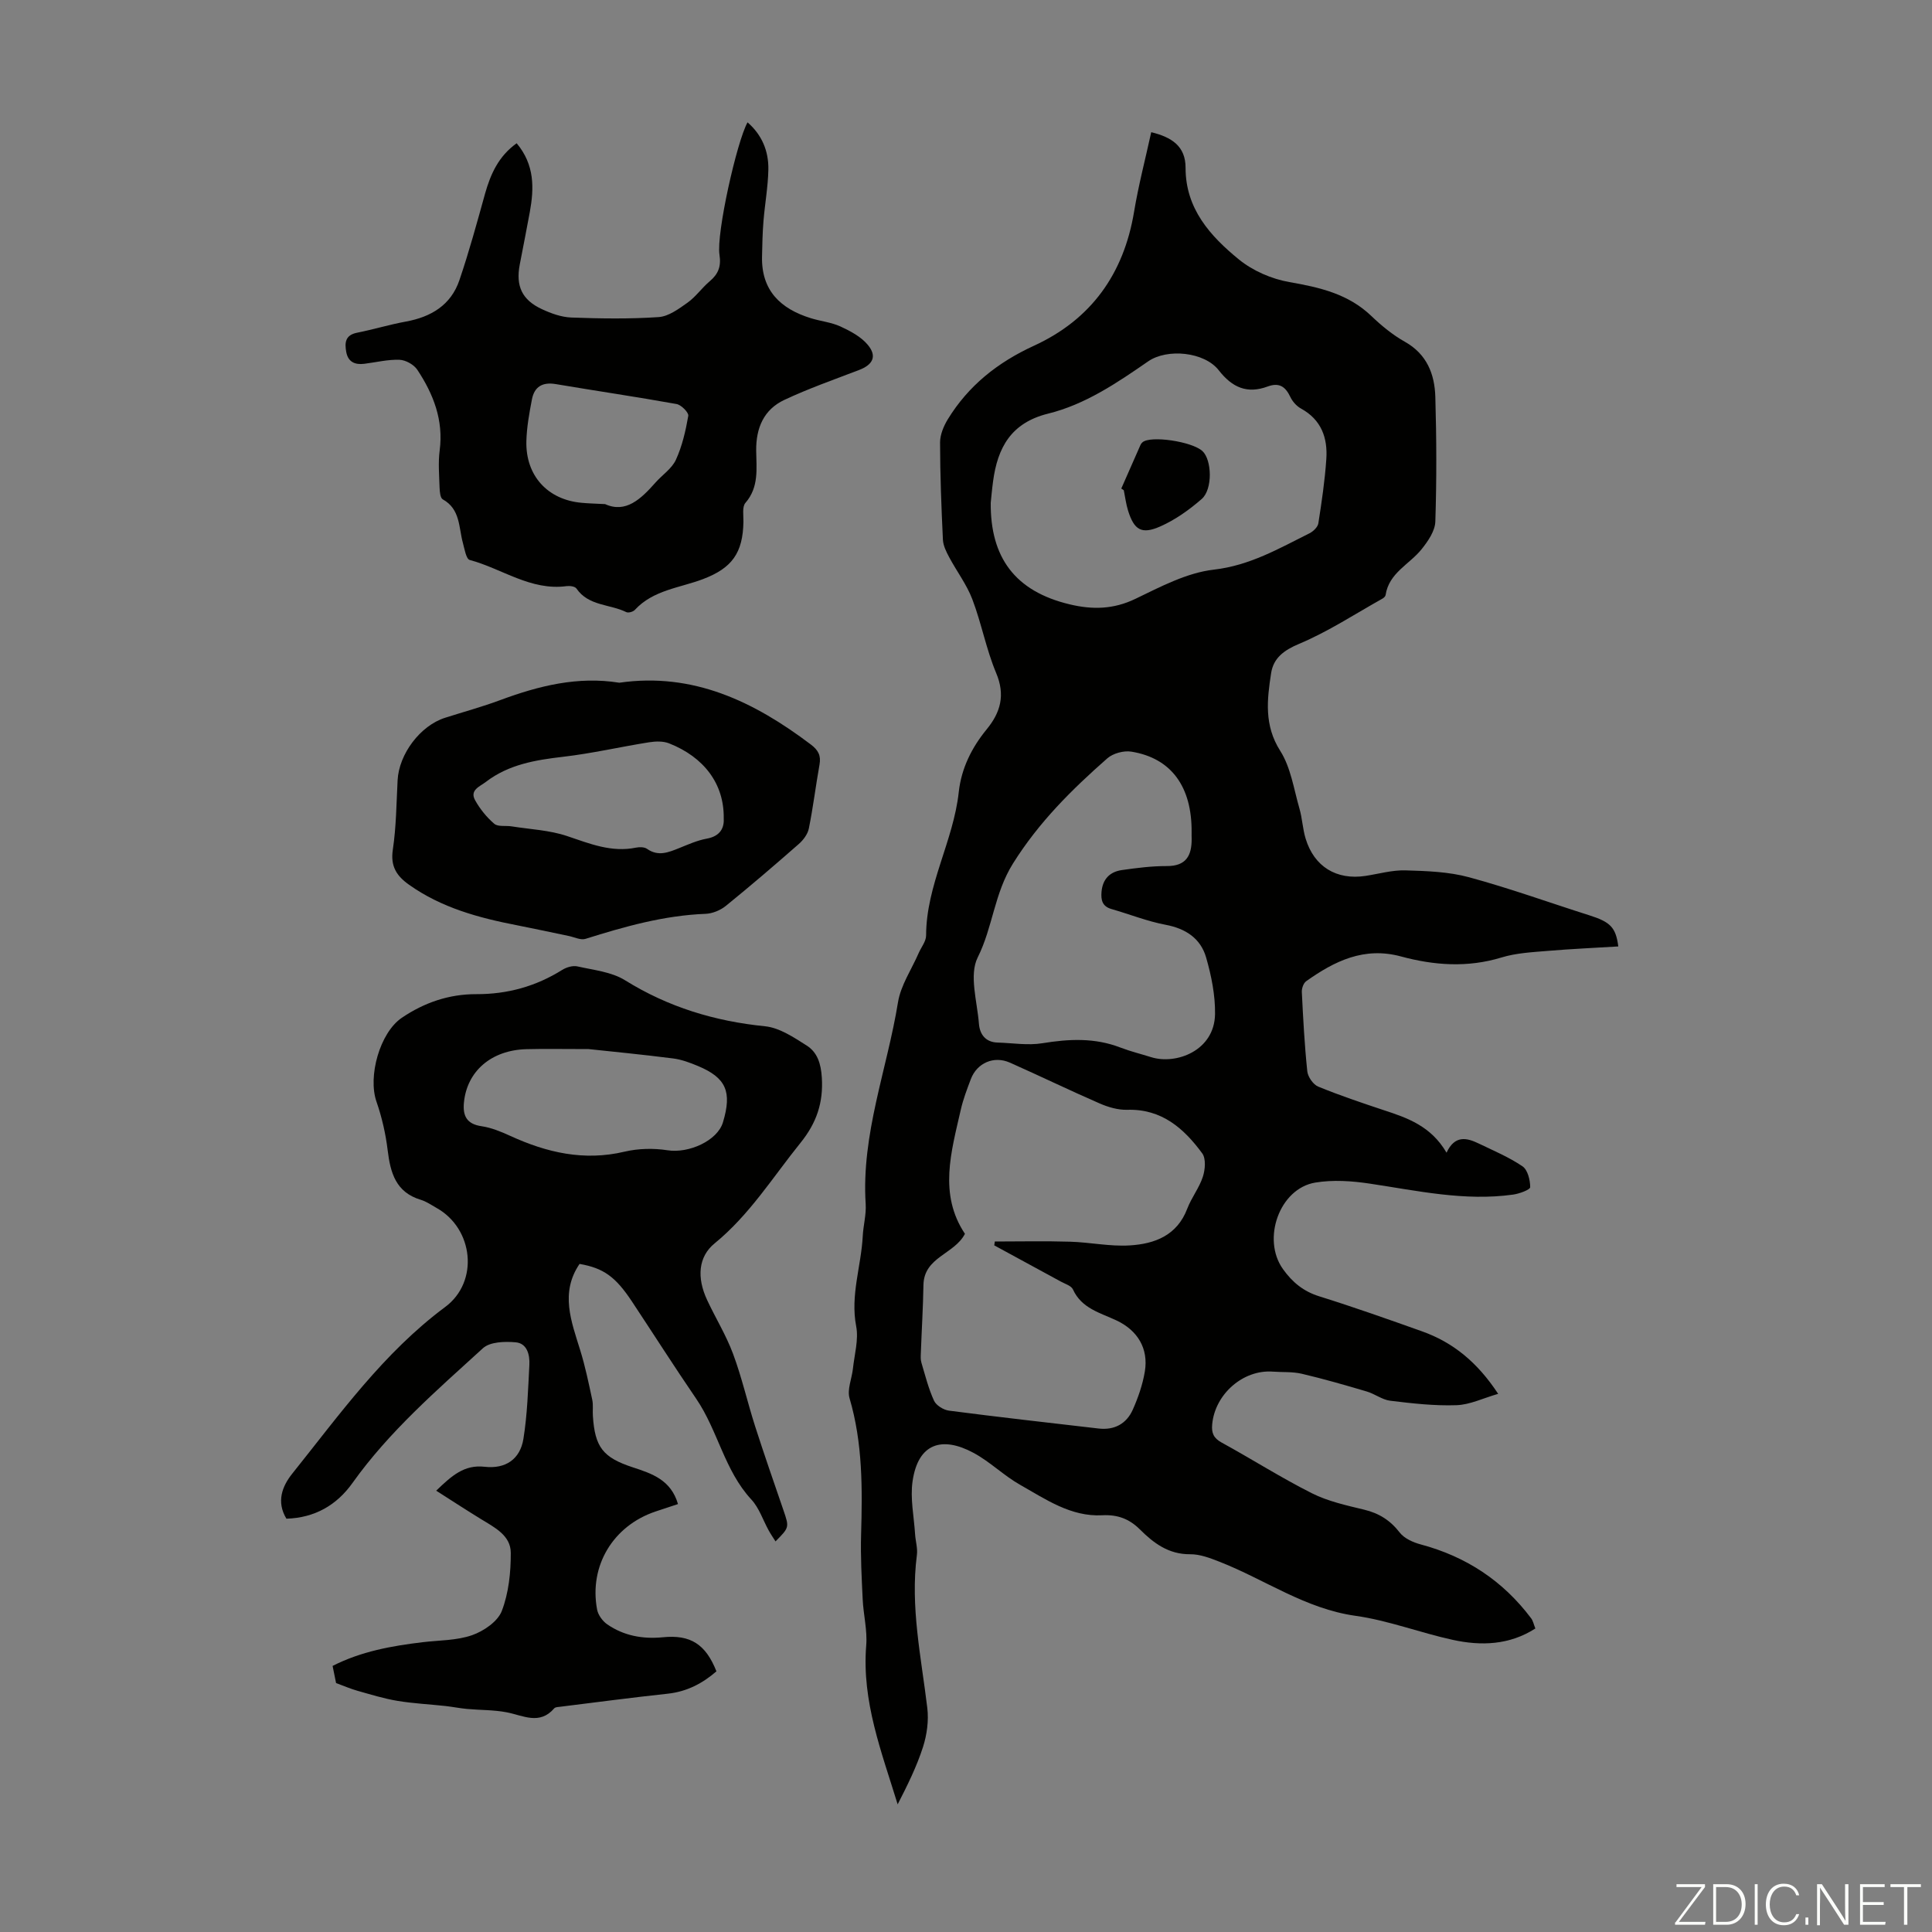
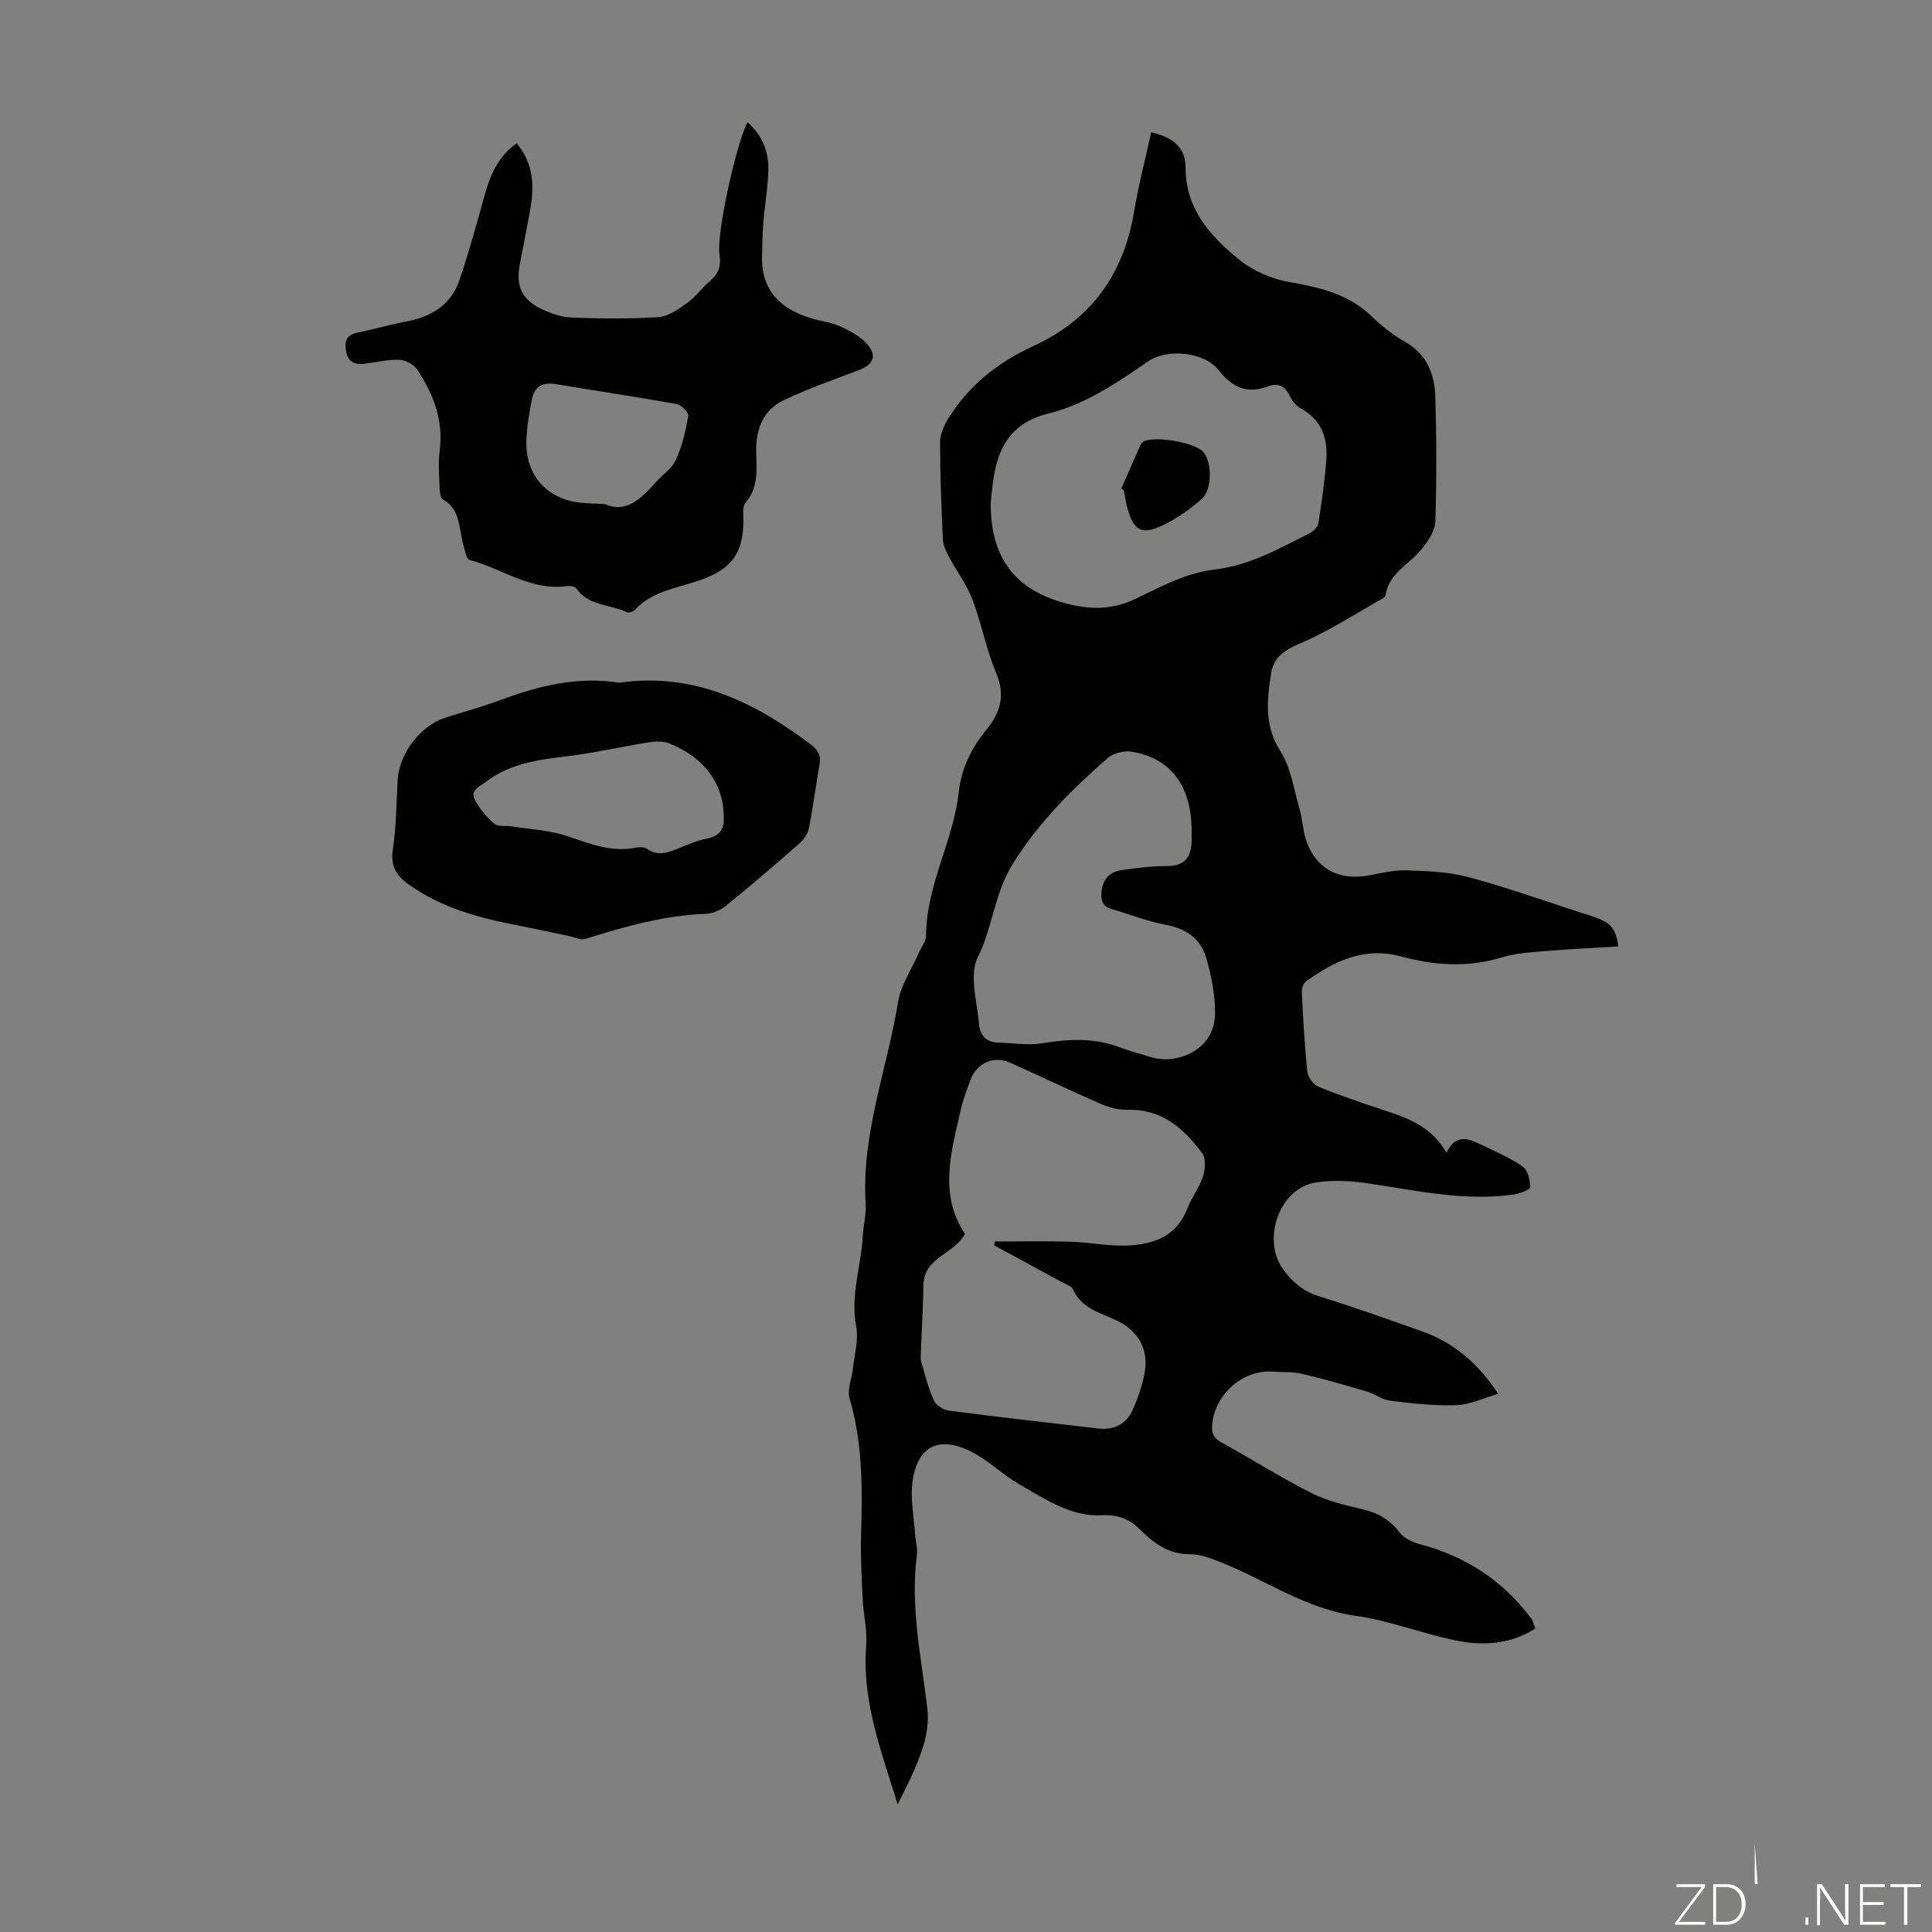
<svg xmlns="http://www.w3.org/2000/svg" enable-background="new 0 0 400 400" viewBox="0 0 400 400">
  <rect x="0" y="0" width="400" height="400" fill="#808080" stroke="none" />
  <g fill="#fbfcfa">
    <path d="m346.9 398 5.4-7.3h-5.2v-.6h5.9v.6l-5.4 7.2h5.5l-.1.6h-6.2v-.5z" />
    <path d="m354.7 390.1h2.8c2.3 0 3.9 1.6 3.9 4.1s-1.6 4.3-3.9 4.3h-2.8zm.6 7.8h2c2.2 0 3.3-1.6 3.3-3.6 0-1.8-1-3.6-3.3-3.6h-2z" />
-     <path d="m363.9 390.1v8.4h-.6v-8.4z" />
-     <path d="m372.5 396.3c-.4 1.3-1.4 2.3-3.2 2.3-2.4 0-3.7-1.9-3.7-4.3 0-2.3 1.2-4.3 3.7-4.3 1.8 0 2.9 1 3.2 2.4h-.6c-.4-1.1-1.1-1.8-2.5-1.8-2.1 0-3 1.9-3 3.7s.9 3.7 3 3.7c1.4 0 2.1-.7 2.5-1.7z" />
+     <path d="m363.9 390.1h-.6v-8.4z" />
    <path d="m373.8 398.5v-1.5h.6v1.5z" />
    <path d="m376.2 398.5v-8.4h1c1.3 2 4.4 6.7 4.9 7.6-.1-1.2-.1-2.4-.1-3.8v-3.8h.7v8.4h-.9c-1.2-1.9-4.4-6.8-5-7.7.1 1.1 0 2.3 0 3.9v3.9h-.6z" />
    <path d="m390 394.4h-4.3v3.5h4.7l-.1.6h-5.2v-8.4h5.1v.6h-4.5v3.1h4.3z" />
    <path d="m394.2 390.7h-2.8v-.6h6.3v.6h-2.8v7.8h-.7z" />
  </g>
  <path d="m299.49 238.65c1.71-3.66 4.16-3.11 6.66-1.9 3.07 1.48 6.26 2.82 9.06 4.72 1.08.73 1.6 2.84 1.6 4.32 0 .53-2.25 1.36-3.55 1.54-10.04 1.4-19.8-.8-29.64-2.27-3.71-.56-7.64-.83-11.3-.22-7.45 1.23-11.12 11.75-6.69 17.92 1.96 2.74 4.25 4.62 7.54 5.64 7.14 2.23 14.2 4.73 21.25 7.24 6.42 2.29 11.45 6.39 15.76 12.94-3.1.89-5.85 2.26-8.64 2.35-4.55.16-9.15-.37-13.69-.92-1.68-.2-3.21-1.43-4.89-1.92-4.46-1.32-8.93-2.61-13.45-3.67-1.93-.45-4.01-.29-6.01-.44-6.14-.45-11.97 4.68-12.53 10.92-.16 1.75.26 2.83 1.93 3.75 6.28 3.44 12.33 7.3 18.71 10.51 3.34 1.68 7.14 2.51 10.82 3.4 3.08.74 5.4 2.2 7.36 4.73.95 1.23 2.78 2.05 4.37 2.47 9.39 2.51 17.03 7.54 22.86 15.31.39.52.51 1.23.86 2.09-5.36 3.44-11.2 3.64-17.08 2.36-6.76-1.47-13.33-4.02-20.14-4.98-10.42-1.46-18.78-7.52-28.18-11.2-1.94-.76-4.04-1.57-6.06-1.55-4.47.04-7.56-2.29-10.44-5.16-2.18-2.17-4.61-3.08-7.78-2.91-6.48.34-11.68-3.3-16.97-6.29-3.39-1.91-6.25-4.79-9.67-6.63-6.5-3.5-11.47-2.02-12.62 5.86-.52 3.56.29 7.32.52 10.99.09 1.44.56 2.92.37 4.31-1.39 10.72.9 21.15 2.16 31.68.31 2.62-.08 5.51-.89 8.05-1.31 4.08-3.23 7.95-5.25 11.88-3.31-10.81-7.45-21.3-6.51-32.89.26-3.14-.58-6.36-.73-9.55-.21-4.46-.46-8.92-.33-13.38.27-9.52.35-18.97-2.39-28.26-.53-1.82.48-4.07.7-6.13.31-2.93 1.21-6 .67-8.79-1.23-6.41 1.04-12.42 1.36-18.62.11-2.23.75-4.47.61-6.67-.93-14.43 4.43-27.86 6.69-41.77.57-3.52 2.8-6.78 4.27-10.16.53-1.23 1.55-2.45 1.55-3.68.02-10.42 5.66-19.53 6.76-29.68.54-4.91 2.67-9.19 5.78-12.99 2.88-3.51 3.89-7.09 1.96-11.67-2.06-4.91-3.03-10.27-4.93-15.26-1.17-3.07-3.24-5.79-4.8-8.72-.6-1.12-1.23-2.39-1.29-3.61-.32-6.71-.58-13.42-.59-20.13 0-1.62.75-3.41 1.62-4.83 4.27-6.96 10.33-11.76 17.78-15.18 11.86-5.43 18.63-14.87 20.77-27.77.91-5.48 2.33-10.88 3.55-16.46 4.23 1.03 7.12 2.89 7.11 7.38-.01 8.47 5.12 14.13 11.03 18.96 2.88 2.35 6.78 4.05 10.46 4.69 6.29 1.1 12.2 2.44 16.99 7.04 2.09 2 4.4 3.9 6.91 5.31 4.58 2.57 6.18 6.71 6.32 11.43.25 8.59.28 17.21 0 25.8-.06 1.95-1.51 4.06-2.82 5.7-2.51 3.16-6.79 4.9-7.48 9.53-.04.27-.38.58-.65.73-5.72 3.2-11.25 6.84-17.25 9.36-3.2 1.34-5.32 2.96-5.8 6.08-.84 5.46-1.48 10.78 1.89 16.08 2.19 3.44 2.81 7.91 3.98 11.96.59 2.03.66 4.21 1.28 6.22 1.77 5.81 6.39 8.61 12.37 7.71 2.76-.42 5.54-1.23 8.29-1.15 4.41.13 8.96.28 13.18 1.43 8.39 2.27 16.59 5.24 24.88 7.87 4.35 1.38 5.5 2.48 6.01 6.45-4.88.3-9.74.51-14.59.92-3.21.27-6.52.43-9.57 1.36-7.03 2.15-13.97 1.65-20.84-.21-7.63-2.06-13.75.96-19.62 5.13-.56.4-.94 1.49-.9 2.24.27 5.48.56 10.96 1.13 16.41.12 1.15 1.22 2.74 2.26 3.17 4.43 1.82 8.99 3.35 13.55 4.87 4.93 1.61 9.79 3.29 13.02 8.81zm-93.64 19.19c.04-.27.08-.54.12-.8 5.19 0 10.38-.12 15.57.04 4.12.12 8.26 1.02 12.34.77 5.17-.31 9.82-2.04 11.93-7.61.87-2.28 2.48-4.3 3.23-6.61.48-1.48.67-3.74-.13-4.84-3.8-5.17-8.39-9.23-15.51-9.02-1.9.06-3.95-.54-5.72-1.31-6.25-2.72-12.38-5.7-18.61-8.46-3.3-1.46-6.79.07-8.06 3.4-.79 2.08-1.6 4.19-2.09 6.36-1.98 8.71-4.62 17.47.86 25.69-2.19 4.25-8.49 4.78-8.59 10.6-.08 4.7-.37 9.39-.54 14.08-.03.67-.07 1.38.12 2 .79 2.65 1.46 5.37 2.61 7.87.45.98 1.96 1.91 3.1 2.06 10.31 1.34 20.64 2.5 30.97 3.7 3.28.38 5.77-.98 7.08-3.9 1.12-2.52 2.05-5.21 2.5-7.92.78-4.75-1.51-8.51-5.88-10.56-3.38-1.59-7.22-2.48-9.01-6.42-.34-.76-1.6-1.13-2.48-1.61-4.61-2.52-9.21-5.01-13.81-7.51zm-.73-153.73c-.09 11.26 4.98 18.31 16.37 21.02 4.7 1.12 9.04 1.04 13.57-1.14 5.21-2.51 10.66-5.41 16.24-6.05 7.47-.86 13.48-4.37 19.82-7.53.78-.39 1.71-1.29 1.83-2.06.69-4.41 1.35-8.85 1.65-13.3.3-4.38-1.02-8.14-5.22-10.45-.92-.5-1.77-1.45-2.22-2.4-1.01-2.13-2.29-3.07-4.7-2.18-4.22 1.56-7.32.25-10.13-3.36-2.96-3.81-10.67-4.58-14.62-1.84-6.46 4.47-13.03 8.92-20.68 10.81-7.71 1.9-10.5 7.05-11.43 14.06-.24 1.77-.39 3.55-.48 4.42zm41.59 68.23c.09-9.45-4.2-15.38-12.47-16.72-1.58-.26-3.81.35-5 1.4-7.34 6.46-14.12 13.16-19.5 21.74-3.91 6.24-4.18 13.2-7.31 19.45-1.83 3.64-.11 9.13.25 13.77.17 2.14 1.35 3.8 3.85 3.87 3.1.09 6.27.63 9.28.14 5.51-.9 10.84-1.16 16.15.89 2.08.8 4.26 1.33 6.39 2 5.13 1.6 13.09-1.32 13.21-8.91.06-3.92-.76-7.96-1.85-11.75-1.14-3.92-4.2-5.97-8.37-6.75-3.81-.72-7.47-2.19-11.21-3.26-1.92-.55-2.22-1.85-2.07-3.59.24-2.63 1.73-4.12 4.19-4.48 3.09-.44 6.21-.84 9.32-.83 4 .02 5.17-2.16 5.15-5.62-.02-.45-.01-.9-.01-1.35z" fill="#010100" />
-   <path d="m148.33 346.03c-2.88 2.5-6.11 4.2-10.07 4.63-7.42.8-14.83 1.78-22.24 2.7-.44.05-1.03.06-1.27.33-3.04 3.52-6.42 1.49-9.82.83-2.68-.52-5.48-.45-8.22-.7-1.5-.14-2.99-.44-4.49-.61-3.3-.36-6.64-.52-9.91-1.06-2.79-.46-5.52-1.31-8.26-2.08-1.44-.4-2.82-1.01-4.47-1.61-.18-.91-.43-2.1-.72-3.55 5.91-3.01 12.22-4.14 18.64-4.91 3.43-.41 7.04-.34 10.23-1.45 2.41-.84 5.32-2.83 6.16-5.01 1.43-3.72 1.88-8.01 1.86-12.05-.01-3.6-3.35-5.25-6.14-6.96-3-1.84-5.96-3.77-9.3-5.9 3.23-3.11 5.8-5.43 10.03-4.95 4.32.49 7.35-1.55 8.03-5.79.81-5.04.96-10.2 1.23-15.32.11-2.09-.48-4.46-2.84-4.66-2.25-.2-5.31-.11-6.77 1.22-9.57 8.73-19.41 17.23-27.01 27.9-3.27 4.6-7.82 7.22-13.68 7.4-2.12-3.49-.89-6.71 1.21-9.33 9.77-12.2 18.87-25 31.67-34.51 7.06-5.25 5.83-16.23-1.78-20.49-1.07-.6-2.12-1.34-3.27-1.69-5.18-1.55-6.3-5.58-6.87-10.28-.41-3.39-1.19-6.8-2.31-10.03-1.83-5.24.69-14.28 5.23-17.37 4.65-3.16 9.81-4.92 15.43-4.9 6.45.02 12.34-1.61 17.8-5.03.87-.54 2.17-.93 3.12-.72 3.35.76 7.06 1.12 9.87 2.87 8.96 5.57 18.57 8.48 29 9.53 2.99.3 5.95 2.3 8.62 3.99 2.22 1.41 2.95 3.76 3.13 6.62.33 5.22-1.09 9.39-4.39 13.49-5.75 7.12-10.58 14.95-17.81 20.85-3.39 2.77-3.71 7.09-1.55 11.72 1.75 3.75 3.95 7.31 5.38 11.17 1.81 4.86 2.96 9.97 4.54 14.92 1.87 5.84 3.9 11.64 5.89 17.45 1.21 3.55 1.22 3.54-1.65 6.44-.48-.77-.99-1.5-1.41-2.27-1.19-2.15-1.98-4.67-3.6-6.41-5.58-6.03-6.92-14.29-11.42-20.87-4.54-6.64-8.86-13.43-13.3-20.13-3.4-5.13-5.89-6.91-10.84-7.77-4.06 5.98-1.71 11.89.14 17.88 1.04 3.35 1.75 6.81 2.49 10.25.23 1.07.05 2.23.13 3.35.42 6.45 2.07 8.6 8.25 10.63 3.97 1.3 7.91 2.59 9.37 7.61-1.61.53-3.15 1.03-4.68 1.55-8.76 2.96-13.76 11.24-12.07 20.28.21 1.14 1.14 2.41 2.11 3.08 3.43 2.36 7.32 3.07 11.48 2.67 5.76-.59 8.9 1.45 11.12 7.05zm-26.48-128.83c-5.49 0-9.18-.08-12.86.02-7.27.19-12.32 4.56-12.94 11.07-.26 2.74.58 4.43 3.64 4.88 2.04.3 4.05 1.13 5.95 2 7.57 3.47 15.28 5.26 23.67 3.27 2.84-.67 6-.74 8.89-.29 4.42.69 10.34-1.98 11.48-5.79 1.91-6.34.66-9.22-5.21-11.67-1.64-.68-3.36-1.33-5.11-1.55-6.4-.82-12.84-1.44-17.51-1.94z" fill="#010100" />
  <path d="m106.97 29.66c3.74 4.47 3.62 9.3 2.72 14.25-.66 3.63-1.39 7.24-2.08 10.86-.85 4.45.45 7.32 4.59 9.24 1.89.88 4.02 1.65 6.07 1.73 6.02.22 12.08.32 18.09-.09 2.07-.14 4.17-1.7 5.99-2.99 1.71-1.22 2.96-3.05 4.58-4.42 1.78-1.5 2.41-3.07 2.03-5.5-.68-4.38 3.59-23.43 5.81-27.41 3.01 2.62 4.38 5.98 4.31 9.78-.07 3.56-.72 7.1-1.01 10.66-.2 2.44-.25 4.9-.3 7.35-.16 7.04 3.84 10.82 10.11 12.76 2.03.63 4.22.84 6.12 1.71 2.06.95 4.27 2.12 5.67 3.81 1.96 2.35 1.06 4.11-1.8 5.2-5.19 1.99-10.47 3.84-15.49 6.2-4.24 1.99-5.87 5.8-5.82 10.49.04 3.72.61 7.56-2.23 10.83-.7.81-.39 2.57-.41 3.9-.11 6.46-2.36 9.59-8.35 11.87-4.83 1.84-10.32 2.24-14.14 6.39-.36.39-1.34.66-1.77.45-3.4-1.68-7.81-1.23-10.31-4.88-.3-.44-1.37-.59-2.03-.5-7.44 1.01-13.39-3.63-20.08-5.42-.73-.2-1.06-2.26-1.4-3.51-.89-3.24-.51-7.01-4.18-9.04-.51-.29-.62-1.58-.65-2.42-.08-2.57-.31-5.18.02-7.71.82-6.26-1.3-11.66-4.62-16.68-.71-1.08-2.41-2.03-3.7-2.08-2.42-.09-4.86.53-7.29.83-1.92.24-3.35-.37-3.73-2.43-.35-1.9-.24-3.51 2.22-4 3.39-.67 6.71-1.69 10.11-2.31 5.22-.95 9.34-3.41 11.09-8.56 2.01-5.9 3.65-11.93 5.32-17.94 1.15-4.06 2.79-7.74 6.54-10.42zm18.31 74.71c4.27 1.95 7.42-1.05 10.43-4.46 1.41-1.59 3.39-2.89 4.23-4.72 1.3-2.84 2.02-5.99 2.56-9.09.12-.69-1.46-2.28-2.43-2.45-8.32-1.5-16.69-2.72-25.02-4.13-2.74-.46-4.42.55-4.92 3.17-.55 2.85-1.07 5.74-1.15 8.62-.19 7.17 4.4 12.17 11.45 12.79 1.32.13 2.66.16 4.85.27z" fill="#010100" />
  <path d="m128.22 141.35c15.26-2.2 27.89 3.9 39.65 12.79 1.55 1.17 2.14 2.29 1.8 4.18-.79 4.4-1.32 8.84-2.21 13.22-.24 1.18-1.16 2.4-2.1 3.22-4.96 4.35-9.97 8.65-15.09 12.8-1.13.91-2.77 1.59-4.21 1.64-8.59.33-16.72 2.63-24.84 5.18-.99.31-2.29-.35-3.44-.59-3.57-.74-7.14-1.52-10.72-2.22-7.94-1.54-15.65-3.62-22.38-8.4-2.56-1.81-3.87-3.81-3.35-7.25.71-4.74.74-9.58.99-14.38.28-5.43 4.69-11.3 9.82-12.93 3.83-1.22 7.72-2.28 11.48-3.68 7.94-2.94 15.99-4.96 24.6-3.58zm21.62 28c.08-7.07-4.09-12.6-11.32-15.45-1.22-.48-2.79-.43-4.13-.22-5.93.94-11.81 2.31-17.77 3-5.75.67-11.3 1.58-16.02 5.2-1.25.96-3.41 1.69-2.23 3.81 1.01 1.81 2.4 3.53 3.97 4.87.78.66 2.37.33 3.58.53 3.84.61 7.84.78 11.47 2 4.7 1.58 9.2 3.45 14.3 2.4.73-.15 1.73-.13 2.28.26 2.3 1.62 4.42.73 6.62-.15 1.87-.75 3.74-1.6 5.7-1.96 3.03-.54 3.67-2.44 3.55-4.29z" fill="#010100" />
  <path d="m232.15 101.15c1.32-3.01 2.65-6.03 3.98-9.04.09-.2.23-.39.4-.53 1.63-1.46 10.24-.19 12.42 1.81 1.96 1.81 2.16 7.91-.15 9.92-2.57 2.24-5.47 4.31-8.57 5.68-3.89 1.72-5.42.73-6.67-3.25-.43-1.37-.6-2.82-.89-4.24-.18-.13-.35-.24-.52-.35z" fill="#010100" />
</svg>